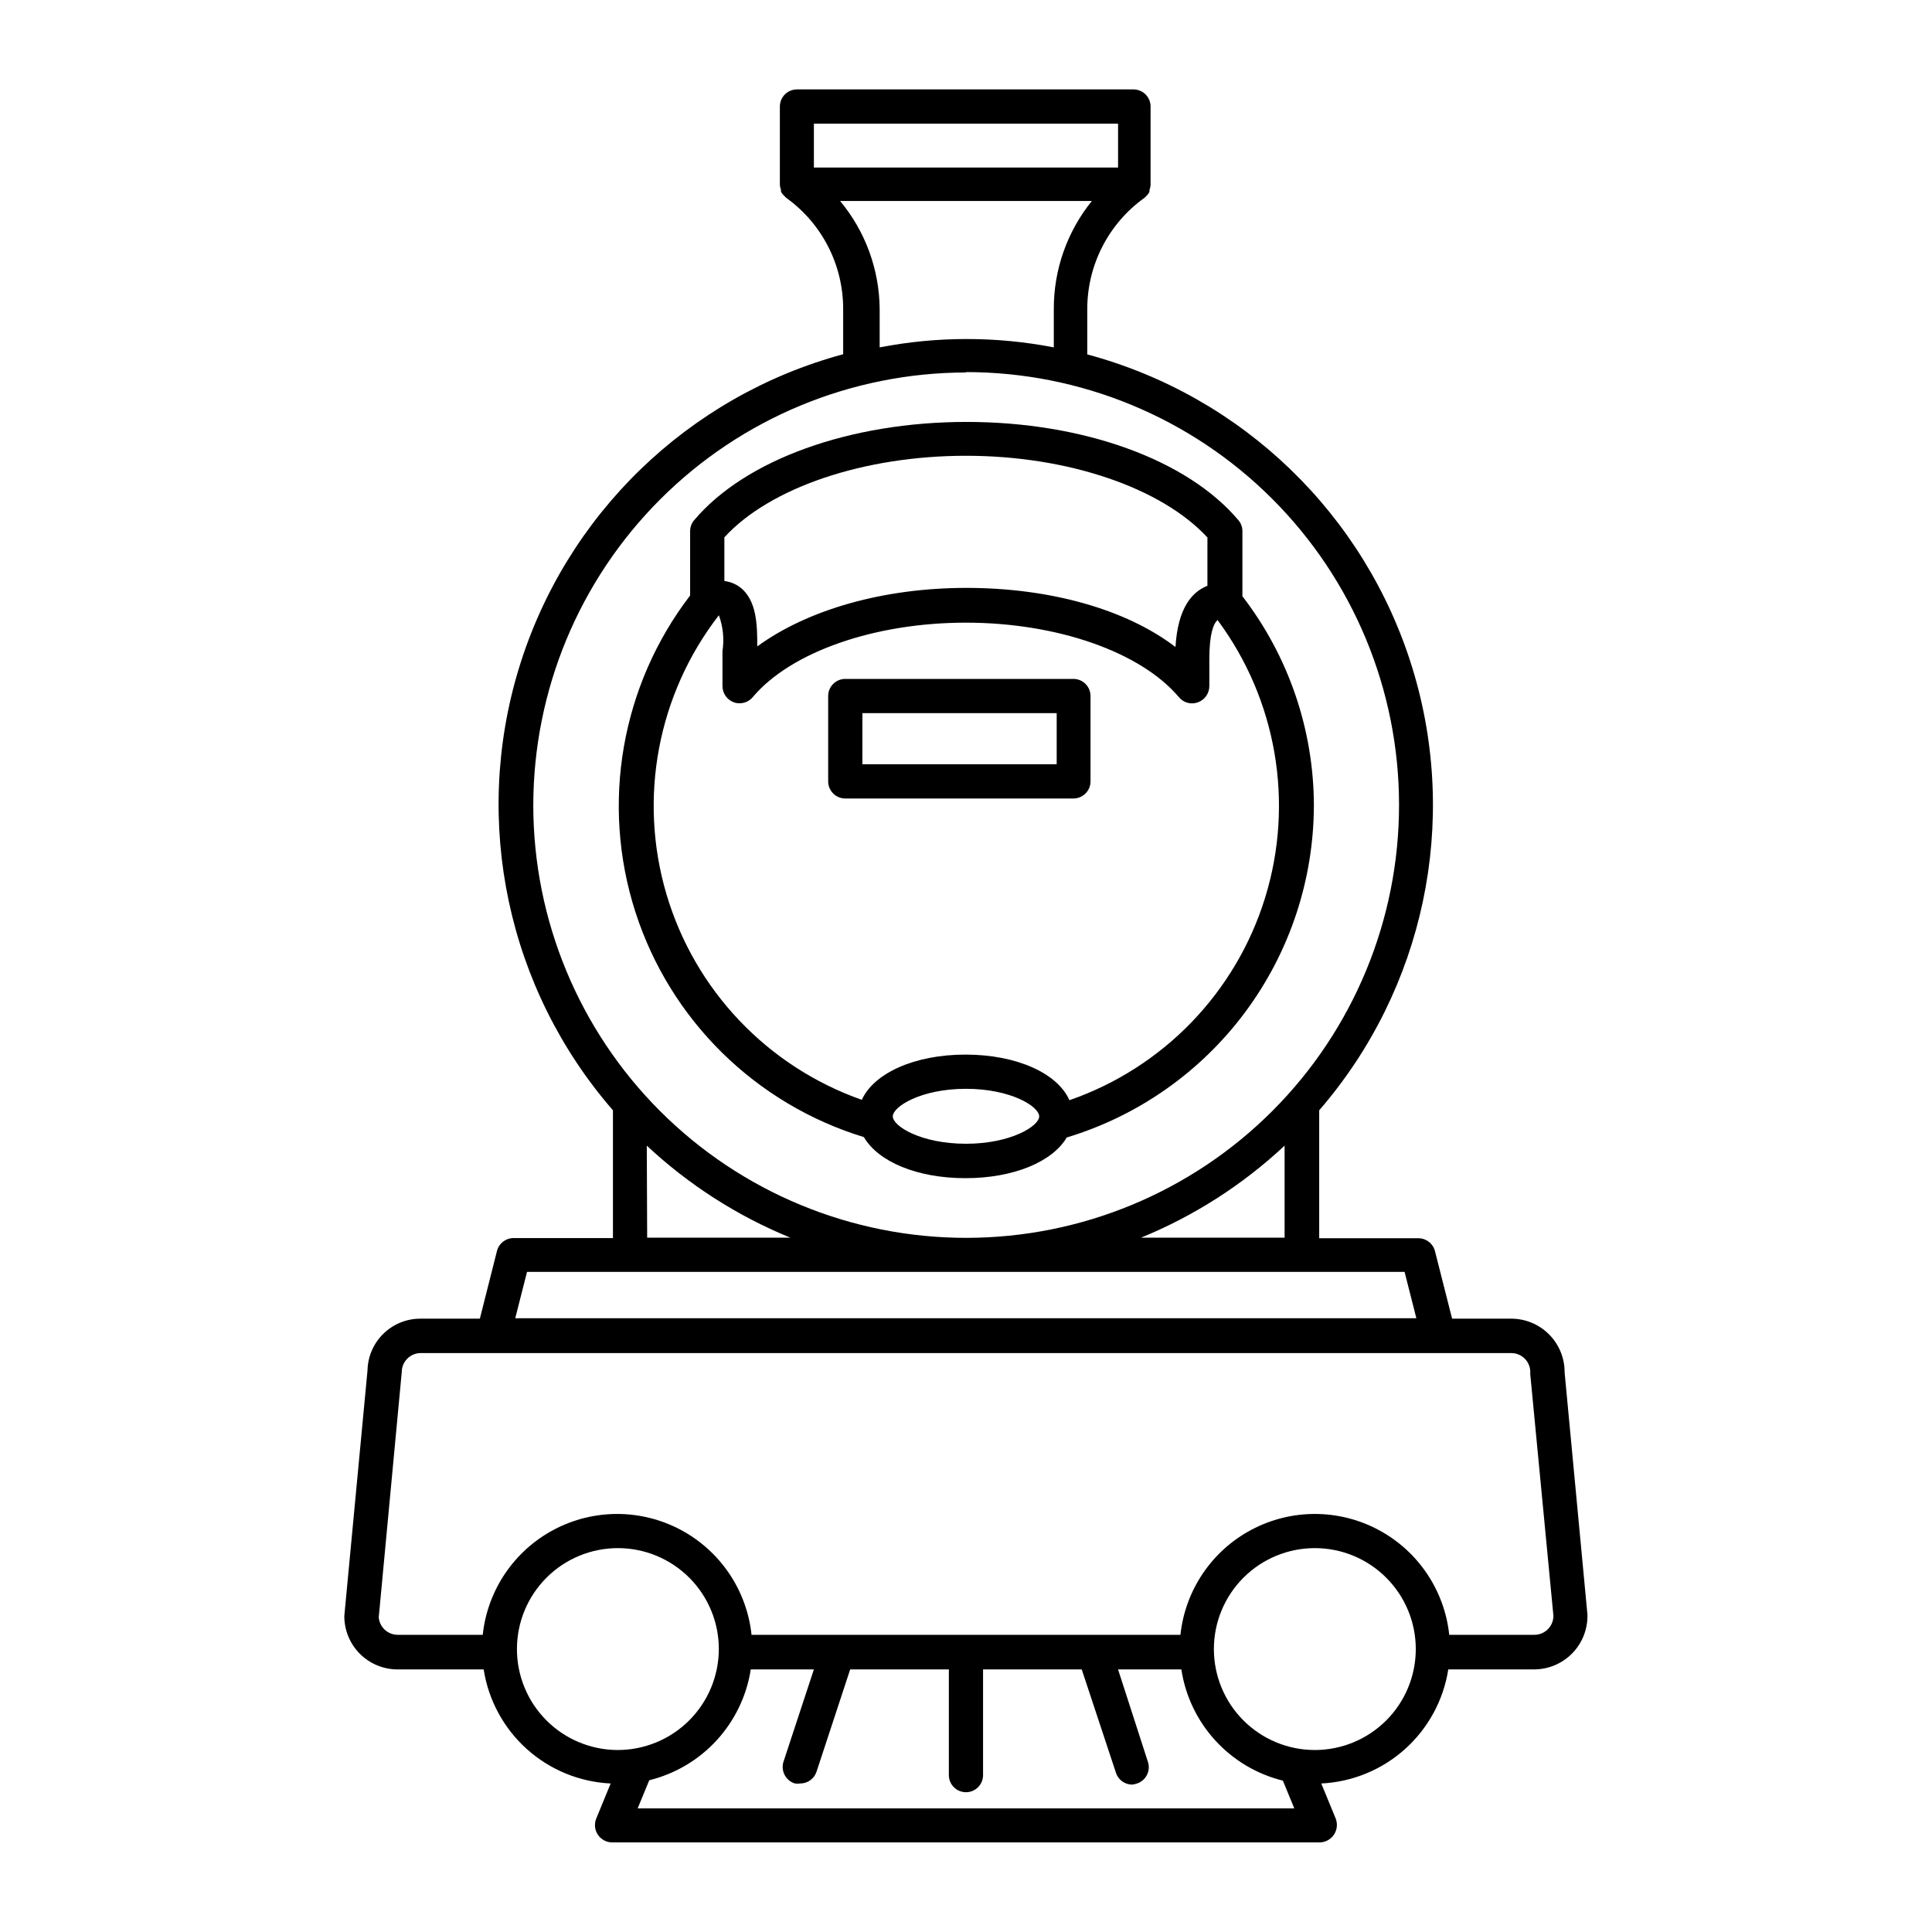
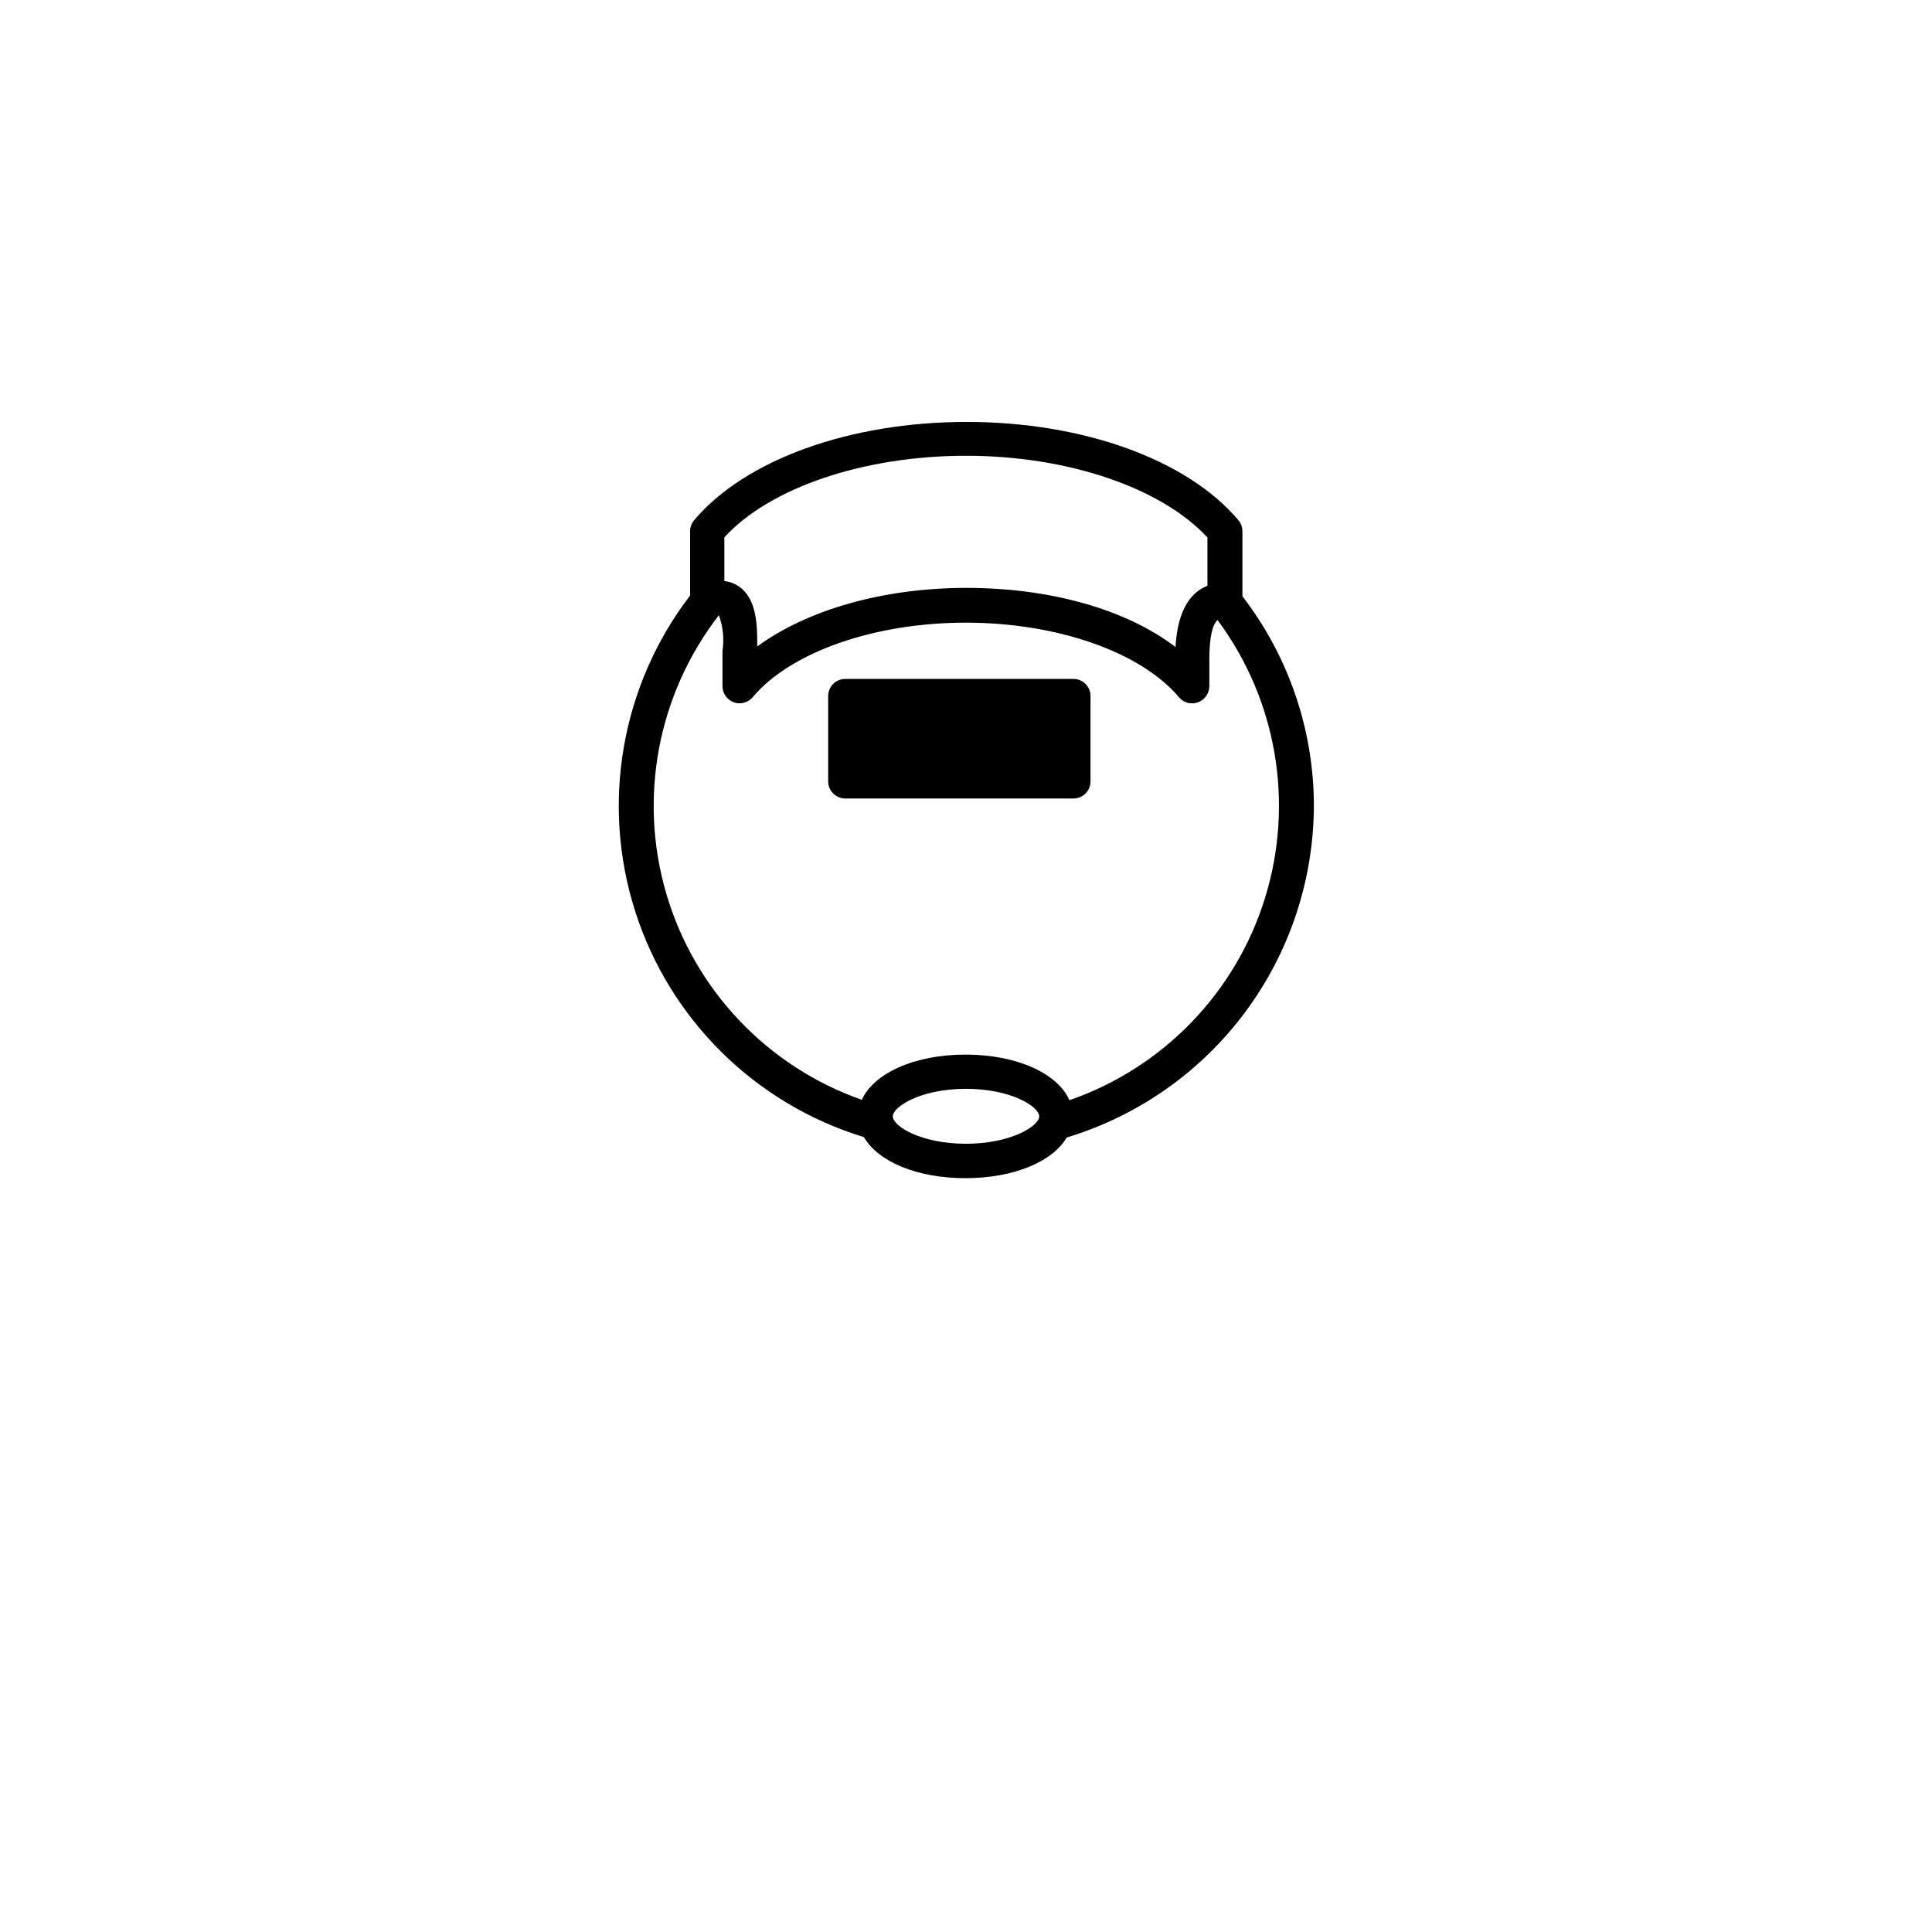
<svg xmlns="http://www.w3.org/2000/svg" fill="#000000" width="800px" height="800px" version="1.1" viewBox="144 144 512 512">
  <g>
-     <path d="m544.49 493.46h-15.668l-4.535-17.887c-0.508-2.008-2.312-3.422-4.383-3.426h-26.301v-33.906c27.859-32.195 37.195-76.465 24.703-117.17-12.488-40.703-45.043-72.117-86.168-83.148v-11.938c-0.027-11.707 5.602-22.703 15.113-29.523l0.352-0.301 0.402-0.453 0.004-0.004c0.246-0.25 0.449-0.539 0.605-0.855 0.027-0.168 0.027-0.336 0-0.504 0.203-0.496 0.305-1.027 0.301-1.562v-20.555c0-2.504-2.031-4.535-4.535-4.535h-89.172c-2.504 0-4.535 2.031-4.535 4.535v20.504c-0.004 0.535 0.102 1.066 0.301 1.562-0.027 0.168-0.027 0.336 0 0.504 0.156 0.316 0.359 0.605 0.605 0.855l0.758 0.758c9.512 6.82 15.141 17.816 15.113 29.523v11.941-0.004c-41.086 11.113-73.559 42.586-85.957 83.301-12.398 40.715-2.973 84.941 24.945 117.07v33.855h-26.348c-2.074 0.008-3.879 1.418-4.387 3.426l-4.535 17.938h-15.664c-7.66-0.059-13.945 6.047-14.109 13.703l-6.144 65.039c-0.027 3.769 1.453 7.391 4.113 10.059 2.66 2.668 6.273 4.164 10.043 4.148h22.773c1.266 8.148 5.309 15.602 11.441 21.113 6.133 5.508 13.977 8.727 22.211 9.117l-3.828 9.32c-0.566 1.402-0.402 2.992 0.434 4.25 0.836 1.258 2.238 2.023 3.746 2.047h187.62c1.5-0.047 2.887-0.816 3.715-2.066 0.832-1.254 1.004-2.828 0.465-4.231l-3.828-9.32c8.23-0.398 16.074-3.625 22.203-9.129 6.129-5.508 10.176-12.957 11.453-21.102h22.773-0.004c3.816-0.012 7.469-1.562 10.125-4.305 2.656-2.742 4.09-6.438 3.984-10.254l-6.047-64.137v0.004c0.027-3.773-1.453-7.402-4.109-10.078-2.66-2.676-6.277-4.18-10.047-4.18zm6.098 83.785-22.523-0.004c-1.258-11.828-8.309-22.262-18.816-27.84-10.508-5.582-23.098-5.582-33.605 0-10.504 5.578-17.555 16.012-18.816 27.84h-113.66c-1.258-11.828-8.309-22.262-18.816-27.84-10.508-5.582-23.098-5.582-33.605 0-10.504 5.578-17.555 16.012-18.816 27.84h-22.52c-2.633 0.008-4.828-2.012-5.039-4.633l6.098-64.992c0-2.785 2.254-5.039 5.039-5.039h288.98c1.418-0.004 2.773 0.586 3.731 1.633 0.961 1.043 1.434 2.445 1.305 3.859l6.148 64.133c0 1.348-0.539 2.637-1.492 3.582-0.957 0.945-2.25 1.473-3.598 1.457zm-58.141 30.527c-7.098 0-13.902-2.82-18.918-7.836s-7.836-11.82-7.836-18.918c0-7.094 2.82-13.898 7.836-18.914 5.016-5.019 11.82-7.836 18.918-7.836 7.094 0 13.898 2.816 18.914 7.836 5.019 5.016 7.836 11.82 7.836 18.914 0 7.098-2.816 13.902-7.836 18.918-5.016 5.016-11.82 7.836-18.914 7.836zm-5.441 15.469h-174.02l3.074-7.457h-0.004c6.883-1.695 13.109-5.391 17.898-10.617 4.785-5.227 7.918-11.754 9.008-18.758h16.727l-8.062 24.488c-0.363 1.16-0.246 2.418 0.32 3.496s1.539 1.887 2.703 2.246c0.484 0.07 0.977 0.07 1.461 0 1.949-0.012 3.676-1.27 4.281-3.125l8.918-27.105h26.148v28.012c0 2.508 2.031 4.535 4.535 4.535s4.531-2.027 4.531-4.535v-28.012h26.148l9.07 27.406v0.004c0.605 1.852 2.332 3.109 4.281 3.121 0.449-0.039 0.891-0.141 1.309-0.301 1.145-0.379 2.09-1.199 2.629-2.277 0.539-1.074 0.625-2.324 0.246-3.465l-7.91-24.488h16.777c1.066 7.023 4.191 13.57 8.98 18.816s11.023 8.957 17.922 10.66zm-179.46-15.469c-7.086-0.055-13.859-2.914-18.836-7.953-4.977-5.039-7.75-11.848-7.715-18.934 0.035-7.082 2.879-13.863 7.906-18.852 5.027-4.992 11.828-7.781 18.91-7.766 7.086 0.02 13.871 2.844 18.875 7.859s7.812 11.809 7.812 18.891c-0.016 7.129-2.863 13.957-7.922 18.977-5.059 5.019-11.906 7.816-19.031 7.777zm52.145-431.01h80.609v11.637h-80.609zm6.902 20.504h66.754c-6.566 8.125-10.129 18.27-10.078 28.719v10.078-0.004c-15.238-2.953-30.906-2.953-46.148 0v-10.078 0.004c-0.062-10.5-3.766-20.648-10.48-28.719zm33.352 45.344c30.426-0.027 59.617 12.035 81.152 33.535 21.531 21.496 33.641 50.668 33.664 81.098 0.023 30.426-12.043 59.617-33.547 81.148-21.5 21.527-50.676 33.633-81.102 33.652-30.43 0.02-59.617-12.055-81.145-33.559s-33.629-50.68-33.641-81.109c0.039-30.398 12.133-59.539 33.629-81.035 21.496-21.496 50.637-33.59 81.039-33.629zm46.453 229.38h-0.004c14.055-5.75 26.945-14.012 38.039-24.383v24.383zm-130.99-24.383c11.094 10.371 23.98 18.633 38.035 24.383h-37.938zm200.82 33.453 3.125 12.293h-238.81l3.125-12.293z" />
    <path d="m327.95 281.86c-0.691 0.812-1.07 1.852-1.059 2.922v17.027c-18.281 23.871-23.711 55.184-14.523 83.816 9.184 28.629 31.816 50.941 60.574 59.719 3.777 6.5 14.055 10.883 26.902 10.883s23.074-4.383 26.852-10.781c18.91-5.711 35.484-17.352 47.273-33.199 11.793-15.844 18.18-35.062 18.223-54.816-0.047-20.051-6.707-39.531-18.941-55.418v-17.23c0.012-1.07-0.367-2.109-1.059-2.922-13.551-16.07-41.16-26.047-72.043-26.047-30.887 0-58.645 9.977-72.199 26.047zm136.03 4.637v12.746c-4.133 1.613-7.859 5.945-8.465 16.223-13.199-10.078-33.402-15.668-55.418-15.668s-42.117 5.793-55.418 15.516c0-5.289 0-12.344-4.684-15.77-1.188-0.859-2.574-1.398-4.031-1.562v-11.586c12.09-13.199 36.98-21.613 64.035-21.613s51.891 8.512 64.031 21.711zm-36.574 149.07c-3.125-7.106-13.906-12.09-27.559-12.09s-24.336 5.039-27.457 11.992v-0.004c-25.016-8.805-44.277-29.086-51.781-54.523-7.504-25.434-2.336-52.922 13.895-73.895 1.121 3.039 1.449 6.316 0.957 9.52v2.316 6.953c0.012 1.922 1.219 3.629 3.023 4.285 0.48 0.18 0.996 0.266 1.512 0.25 1.34 0.012 2.617-0.582 3.477-1.609 10.078-11.992 32.293-19.75 56.477-19.75 24.184 0 46.352 7.758 56.477 19.75 1.215 1.484 3.238 2.031 5.039 1.359 1.805-0.656 3.008-2.363 3.019-4.285v-7c0-6.852 1.059-9.473 2.168-10.531 15.684 21.117 20.371 48.441 12.621 73.574-7.75 25.137-27.016 45.074-51.867 53.688zm-27.406 11.539c-11.992 0-19.398-4.684-19.398-7.254 0-2.57 7.406-7.305 19.398-7.305s19.398 4.734 19.398 7.305c-0.004 2.566-7.512 7.254-19.398 7.254z" />
-     <path d="m368.01 355.61h60.457c2.504 0 4.531-2.031 4.531-4.535v-22.621c0-2.504-2.027-4.535-4.531-4.535h-60.457c-2.504 0-4.535 2.031-4.535 4.535v22.621c0 2.504 2.031 4.535 4.535 4.535zm4.535-22.621h51.488v13.551h-51.492z" />
+     <path d="m368.01 355.61h60.457c2.504 0 4.531-2.031 4.531-4.535v-22.621c0-2.504-2.027-4.535-4.531-4.535h-60.457c-2.504 0-4.535 2.031-4.535 4.535v22.621c0 2.504 2.031 4.535 4.535 4.535zm4.535-22.621h51.488h-51.492z" />
  </g>
</svg>